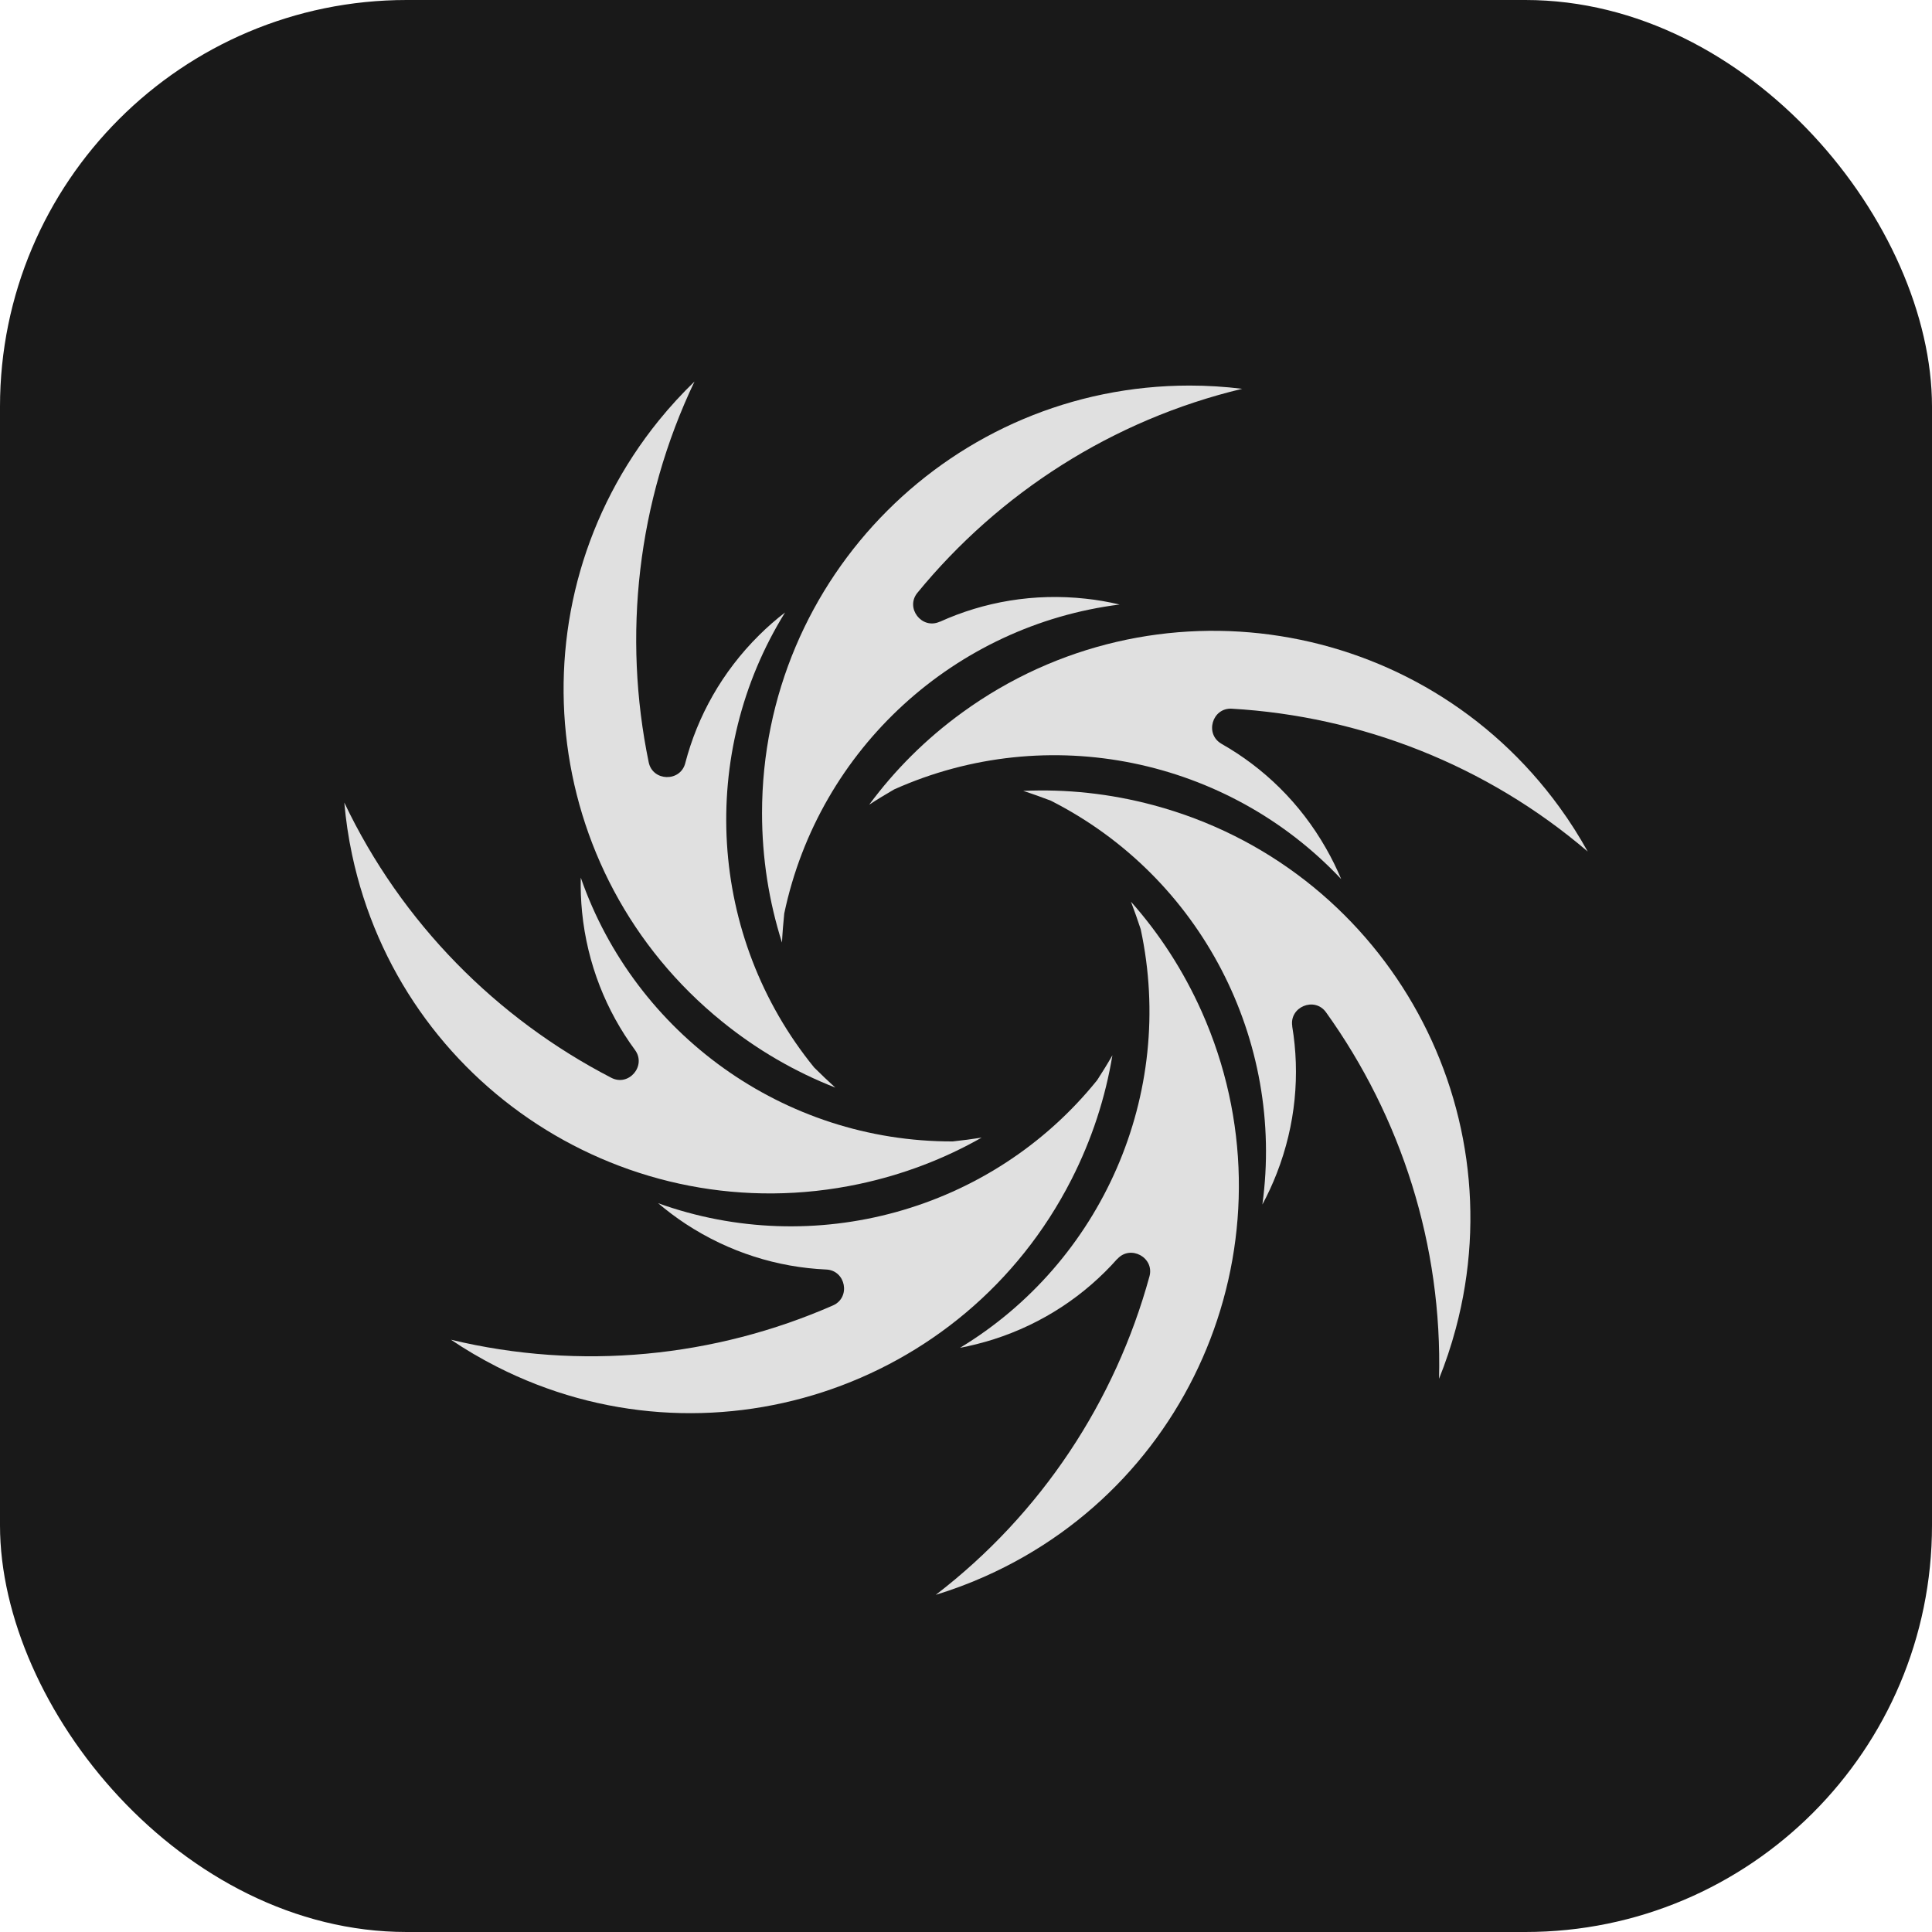
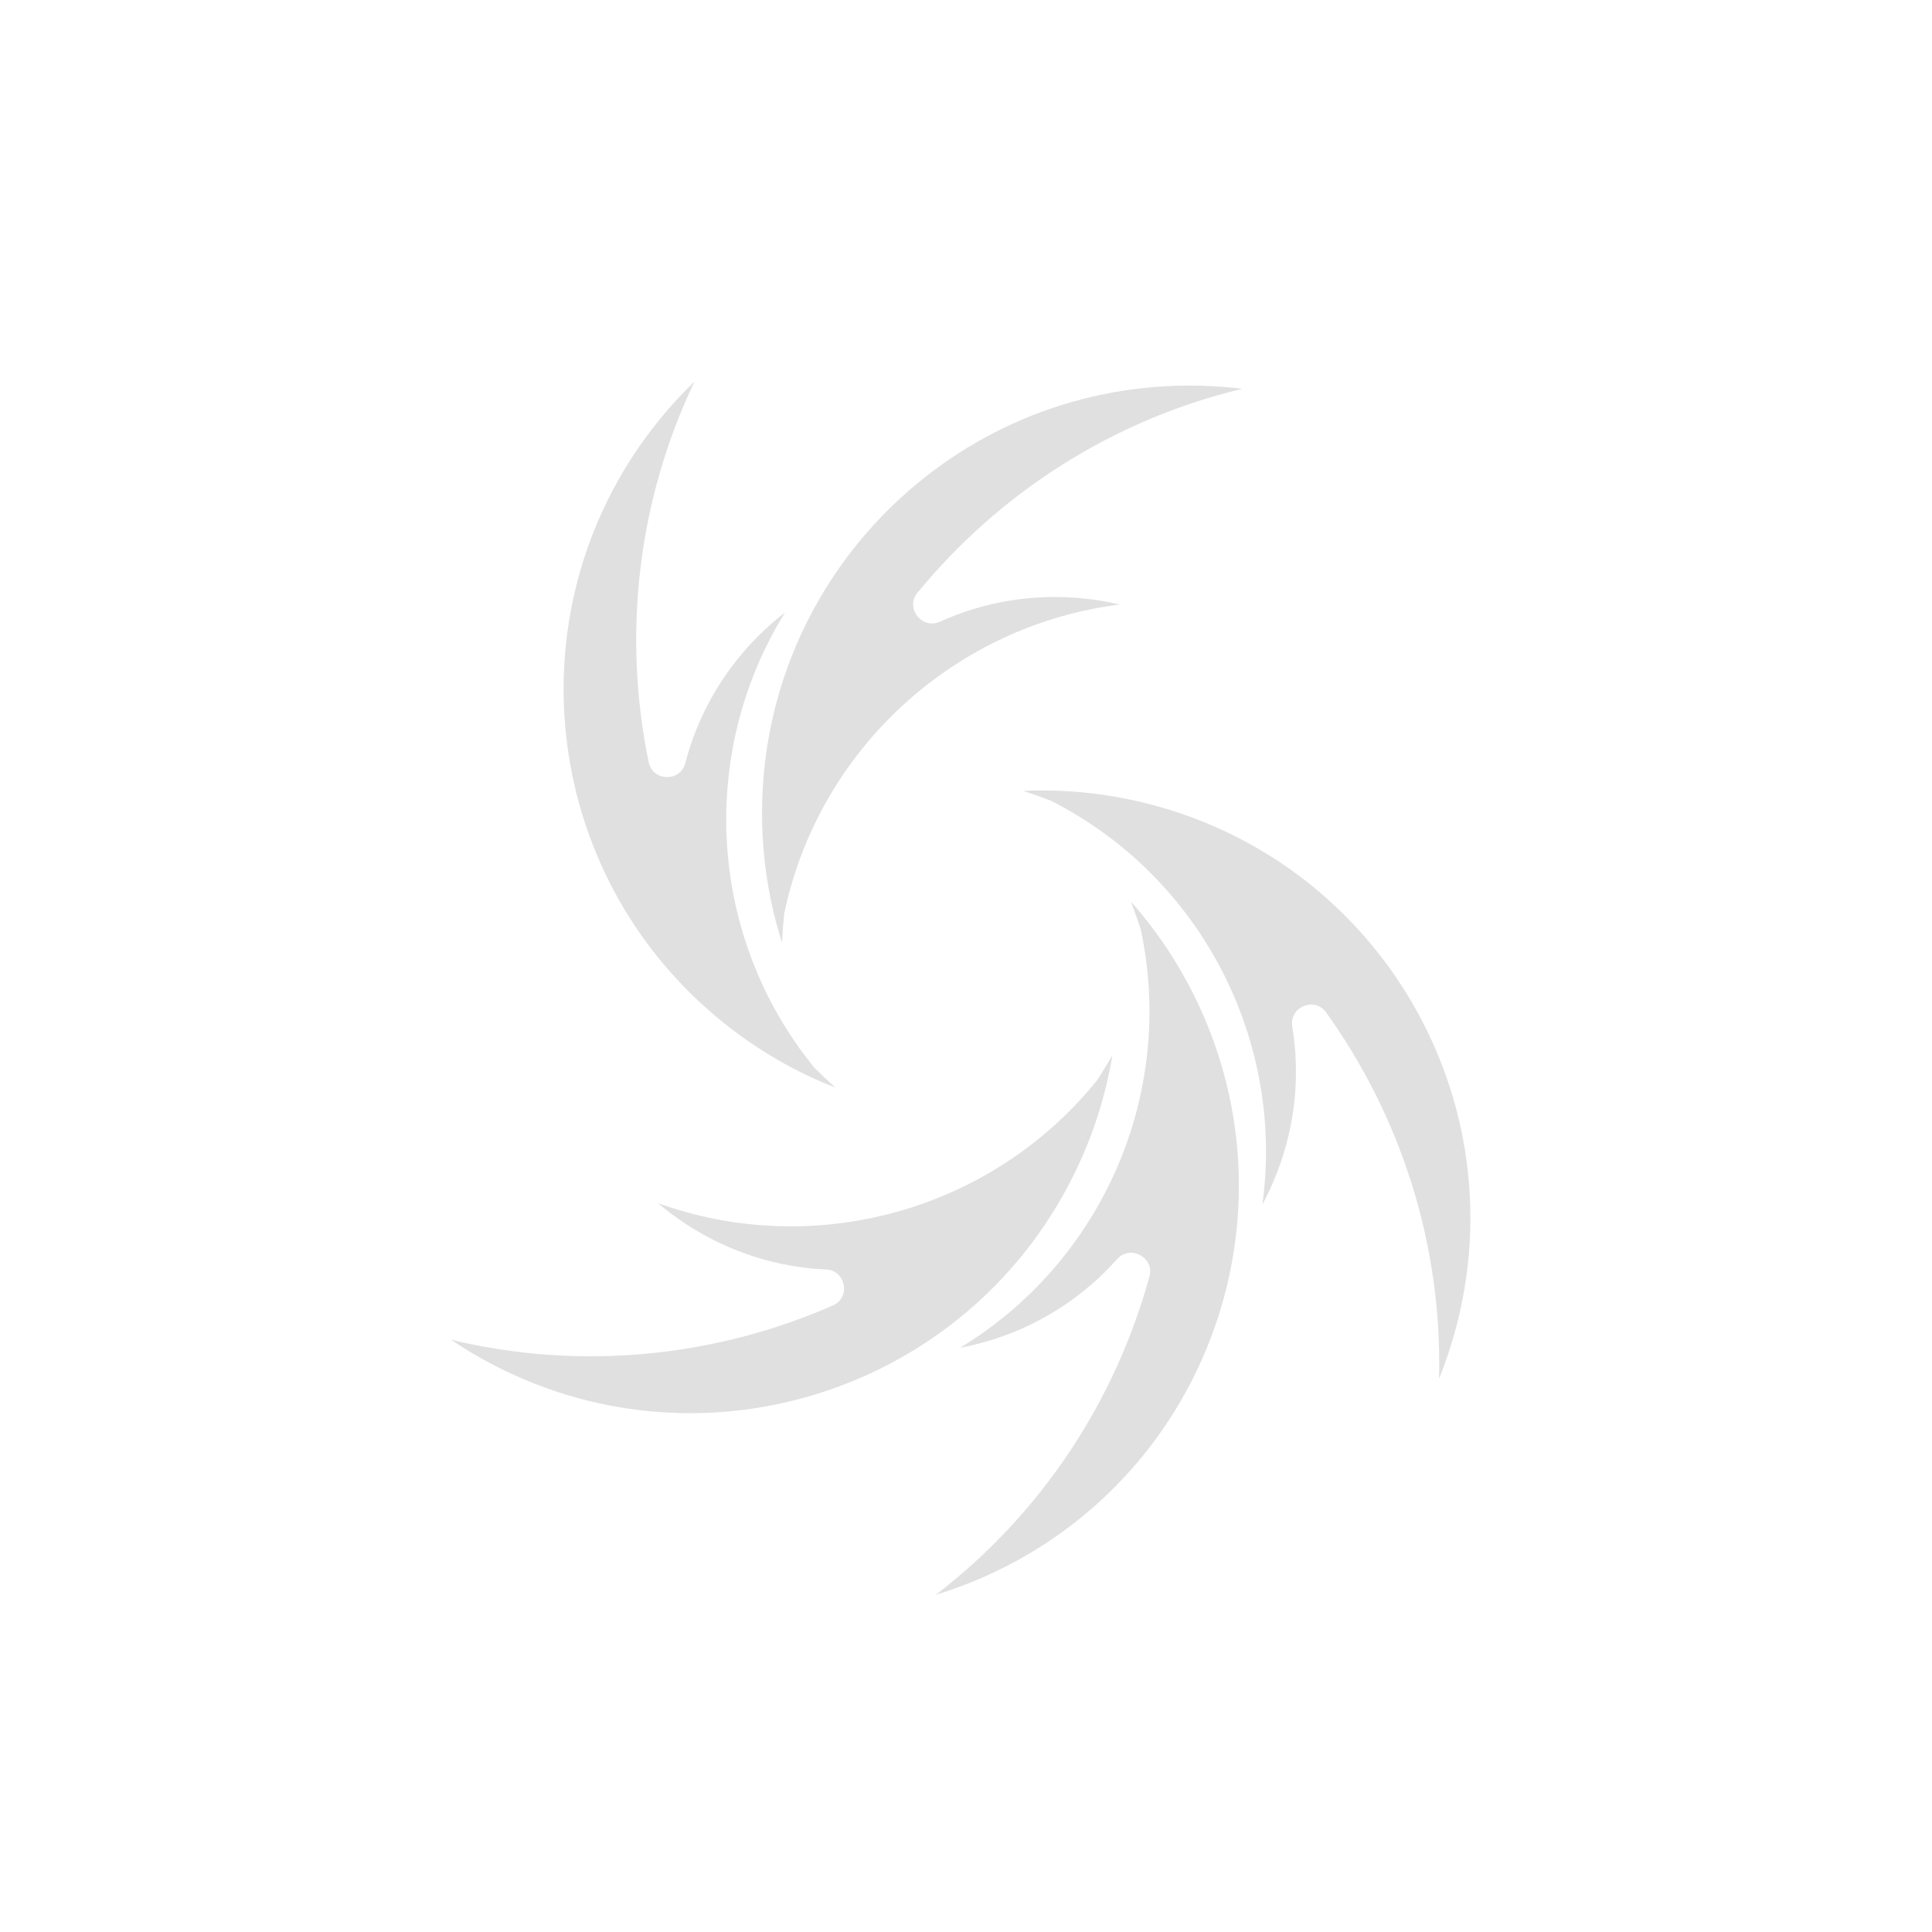
<svg xmlns="http://www.w3.org/2000/svg" viewBox="0 0 238.32 238.32" id="Layer_2">
  <defs>
    <style>.cls-1{fill:#e0e0e0;}.cls-1,.cls-2{stroke-width:0px;}.cls-2{fill:#191919;}</style>
  </defs>
  <g id="OBJECTS">
-     <rect ry="50.16" rx="50.16" height="238.32" width="238.32" y="0" class="cls-2" />
-     <path d="m150.68,91.75c-2.11-1.2-1.15-4.47,1.27-4.33,15.9.93,31.4,6.93,43.9,17.62-1.04-1.87-2.2-3.71-3.49-5.48-17.13-23.57-50.1-28.79-73.66-11.67-4.51,3.27-8.34,7.12-11.48,11.37,1.01-.66,2.04-1.28,3.07-1.88,19.02-8.52,41.19-3.8,55.15,11.06-.54-1.29-1.17-2.57-1.88-3.81-3.18-5.58-7.68-9.93-12.89-12.88Z" class="cls-1" />
    <path d="m159.41,126.6c-.4-2.39,2.75-3.7,4.16-1.73,9.28,12.94,14.37,28.76,13.94,45.21.8-1.98,1.49-4.04,2.06-6.17,7.54-28.14-9.16-57.05-37.29-64.59-5.38-1.44-10.78-2-16.06-1.76,1.15.37,2.28.78,3.39,1.2,18.59,9.42,28.88,29.62,26.11,49.82.66-1.23,1.26-2.52,1.78-3.86,2.33-5.98,2.88-12.22,1.9-18.12Z" class="cls-1" />
    <path d="m137.82,155.31c1.61-1.81,4.61-.19,3.97,2.14-4.21,15.36-13.31,29.27-26.36,39.28,2.04-.63,4.08-1.38,6.09-2.28,26.62-11.85,38.57-43.02,26.73-69.63-2.27-5.09-5.23-9.64-8.74-13.59.43,1.13.83,2.26,1.2,3.39,4.38,20.38-4.84,41.08-22.29,51.64,1.37-.26,2.75-.61,4.12-1.04,6.12-1.95,11.31-5.45,15.28-9.93Z" class="cls-1" />
    <path d="m101.92,156.6c2.42.11,3.05,3.46.83,4.43-14.58,6.39-31.12,8.08-47.12,4.23,1.77,1.2,3.65,2.3,5.6,3.3,25.96,13.23,57.71,2.9,70.93-23.05,2.53-4.96,4.2-10.13,5.06-15.34-.6,1.05-1.23,2.07-1.88,3.07-13.08,16.23-34.98,22.09-54.16,15.18,1.07.9,2.2,1.76,3.4,2.55,5.37,3.52,11.35,5.36,17.33,5.63Z" class="cls-1" />
-     <path d="m78.33,129.52c1.44,1.95-.77,4.55-2.92,3.43-14.14-7.31-25.87-19.1-32.94-33.95.19,2.13.5,4.28.96,6.43,6.06,28.5,34.06,46.68,62.55,40.62,5.45-1.16,10.52-3.11,15.11-5.72-1.19.19-2.38.34-3.57.47-20.84.05-39.18-13.28-45.88-32.54-.03,1.4.02,2.82.16,4.25.64,6.39,2.98,12.19,6.53,17.01Z" class="cls-1" />
    <path d="m84.53,94.14c-.61,2.35-4.02,2.26-4.51-.11-3.22-15.59-1.43-32.12,5.65-46.97-1.54,1.49-3.01,3.09-4.39,4.79-18.34,22.64-14.84,55.85,7.8,74.17,4.33,3.51,9.03,6.21,13.96,8.14-.9-.81-1.76-1.64-2.61-2.48-13.15-16.17-14.34-38.8-3.59-56.13-1.11.85-2.18,1.79-3.2,2.8-4.56,4.52-7.6,9.99-9.11,15.78Z" class="cls-1" />
    <path d="m115.92,76.69c-2.21,1-4.29-1.7-2.75-3.57,10.09-12.31,24.06-21.33,40.06-25.16-2.12-.26-4.29-.4-6.49-.4-29.14,0-52.74,23.61-52.74,52.74,0,5.57.86,10.93,2.46,15.97.06-1.21.16-2.4.28-3.59,4.29-20.4,21.13-35.56,41.37-38.11-1.36-.32-2.76-.57-4.19-.72-6.38-.7-12.55.38-17.99,2.85Z" class="cls-1" />
  </g>
</svg>